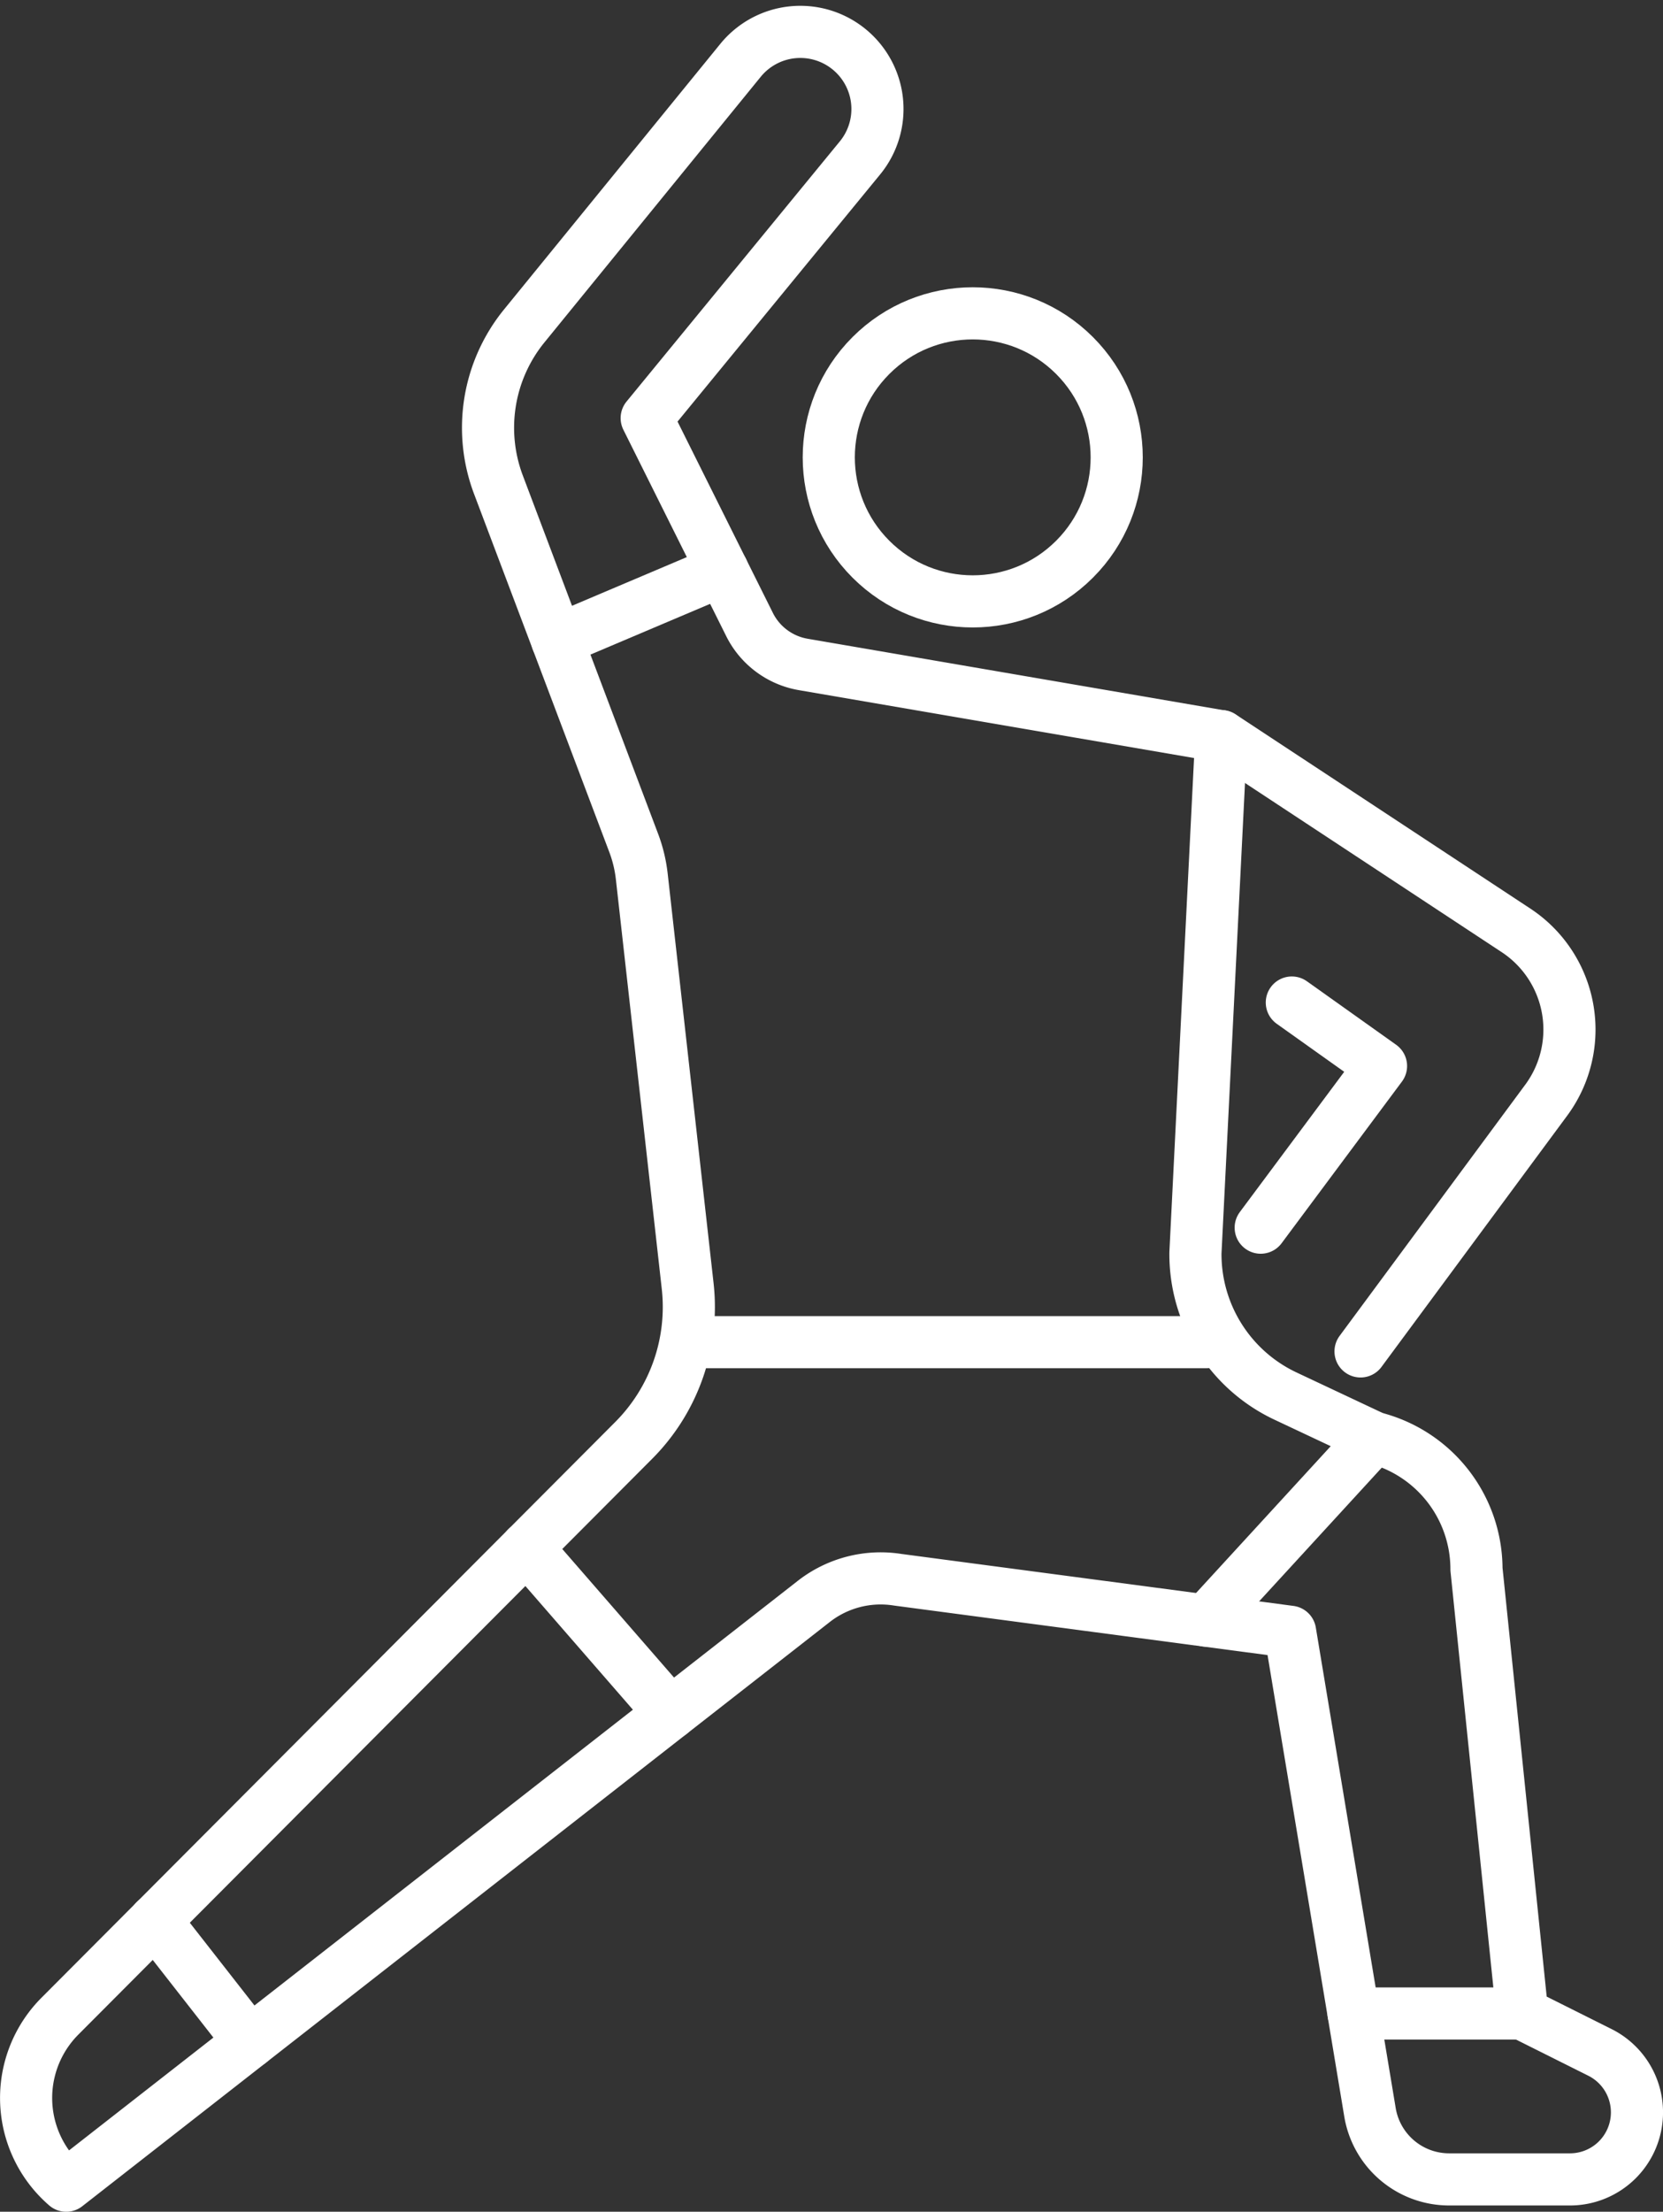
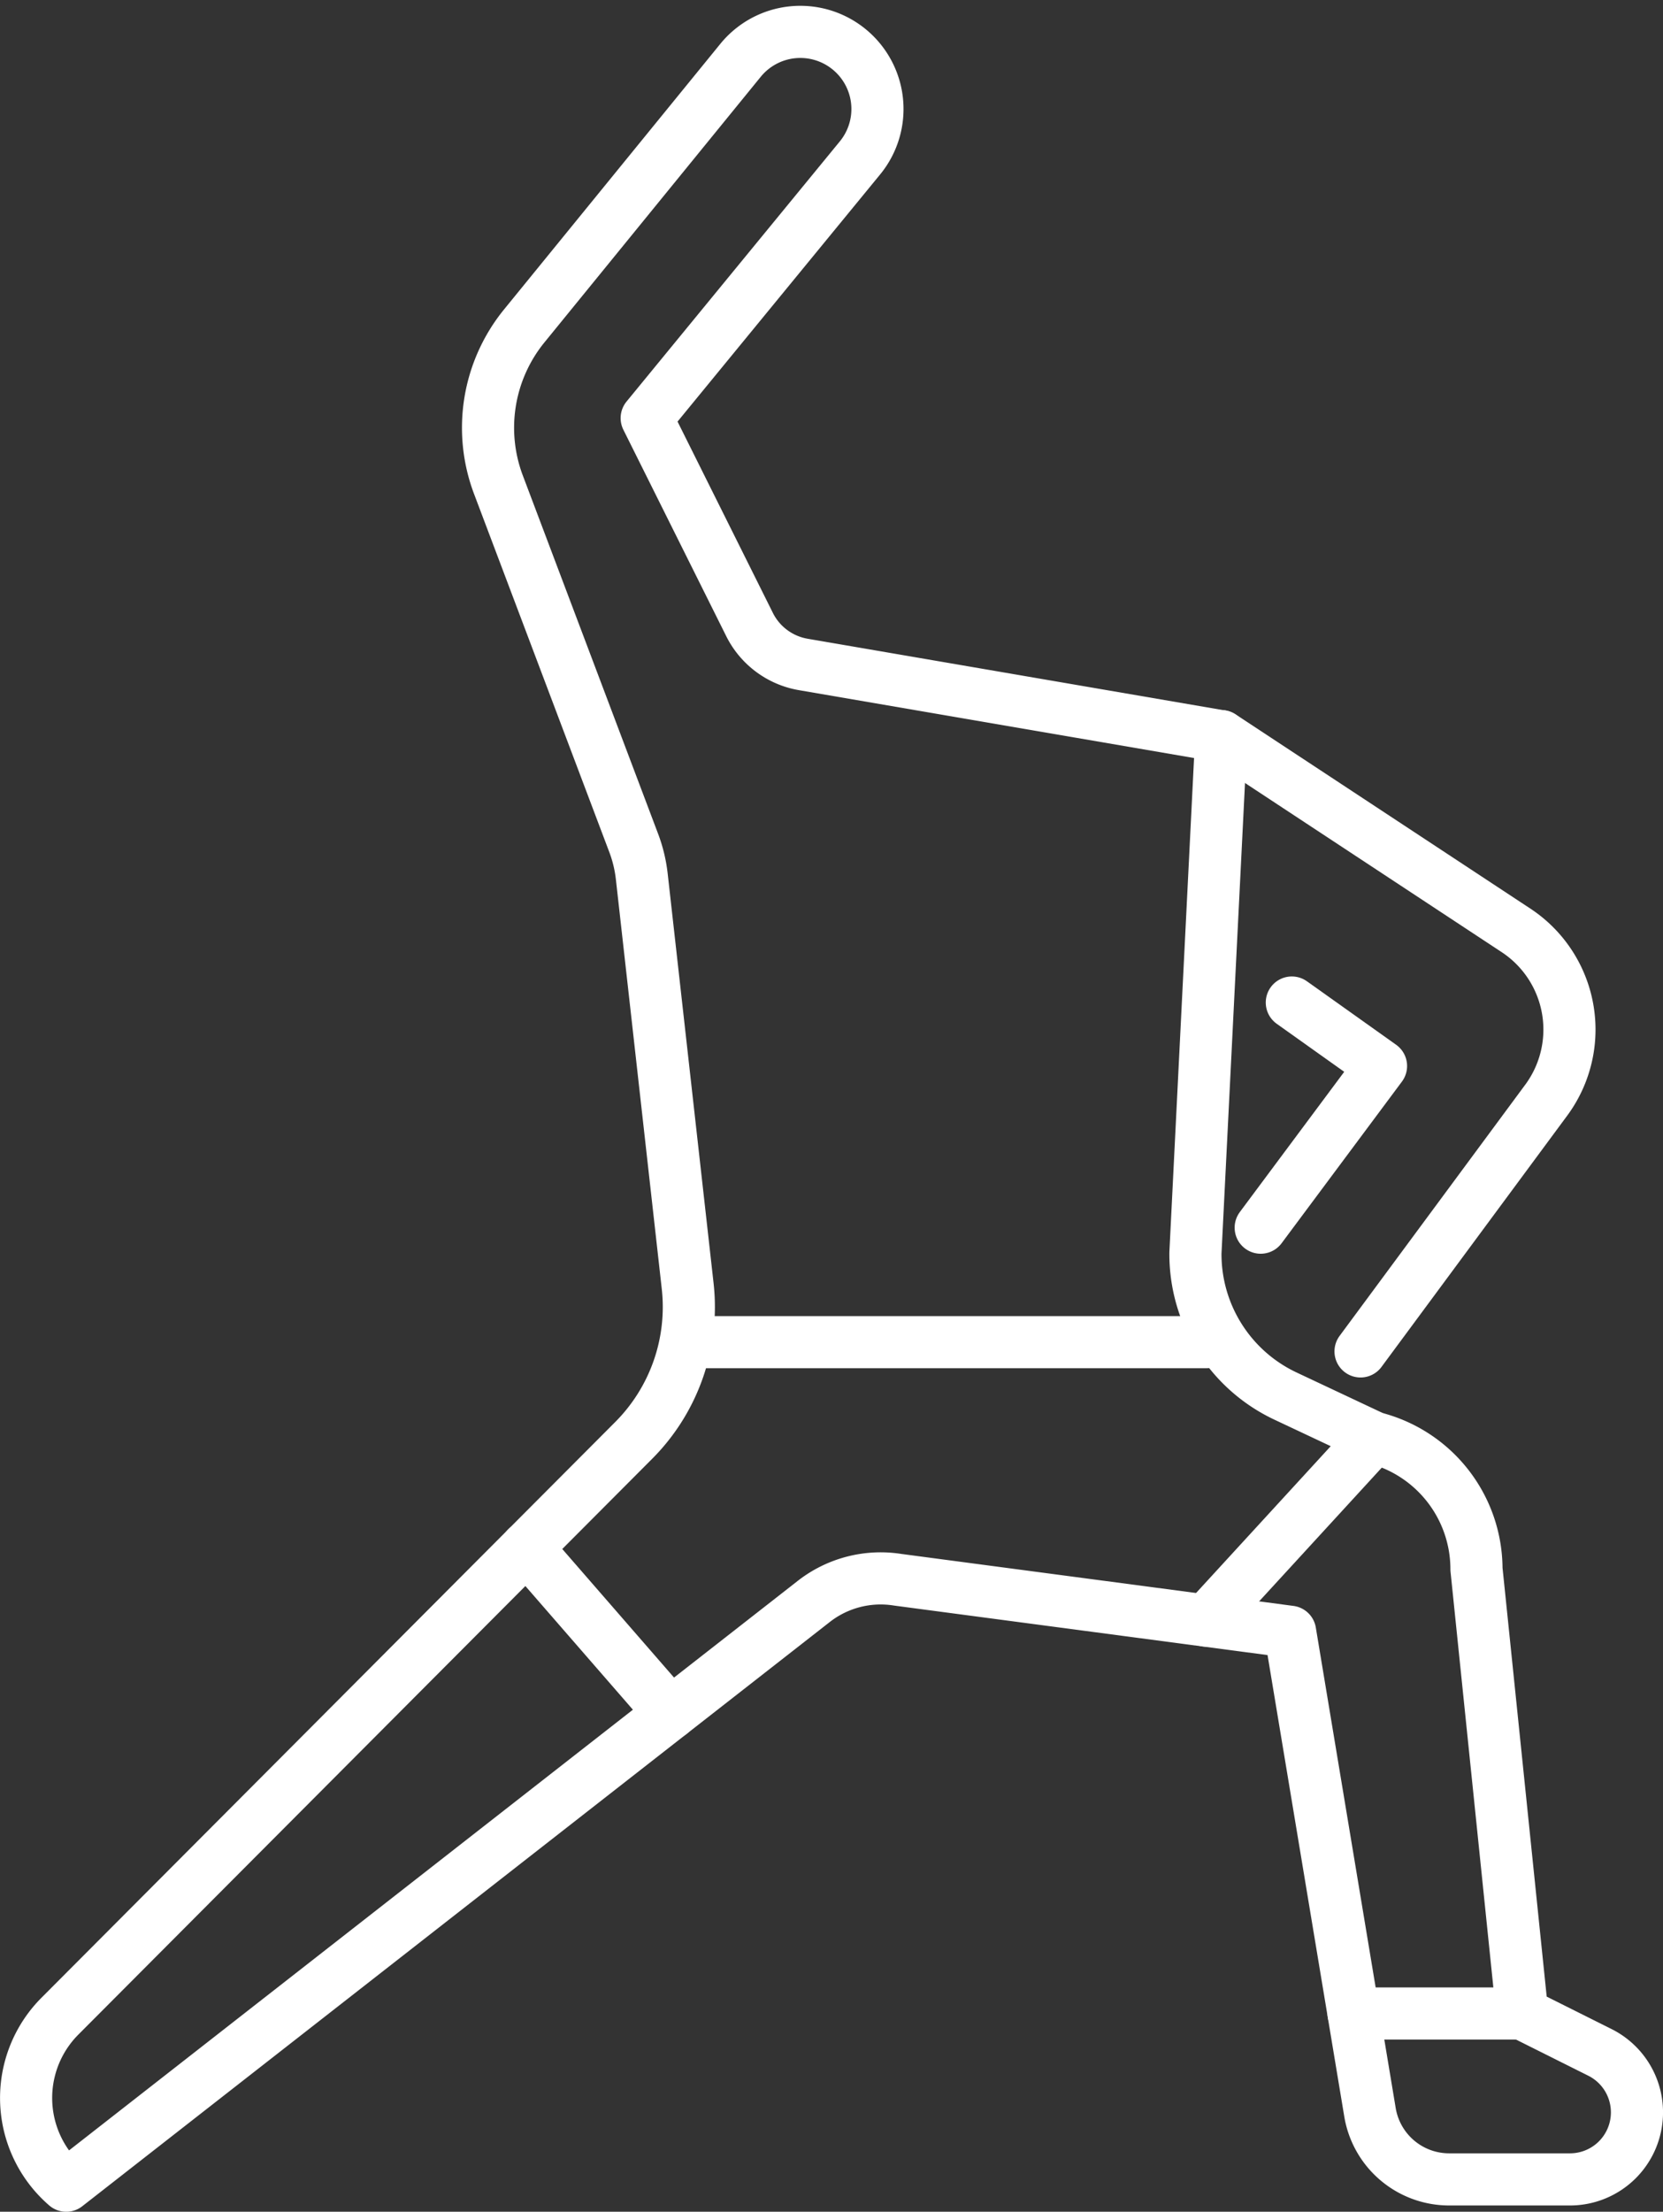
<svg xmlns="http://www.w3.org/2000/svg" width="63.808" height="84.829" viewBox="0 0 63.808 84.829">
  <rect x="0" y="0" width="63.808" height="84.829" fill="#333333" stroke="none" />
  <g id="Grupo_27" data-name="Grupo 27" transform="translate(1 1.221)">
    <g id="Grupo_25" data-name="Grupo 25" transform="translate(0 0)">
-       <circle id="Elipse_332" data-name="Elipse 332" cx="5.524" cy="5.524" r="5.524" transform="translate(28.511 16.321) rotate(-45)" fill="none" stroke="#fff" stroke-linecap="round" stroke-linejoin="round" stroke-width="2" />
      <path id="Trazado_758" data-name="Trazado 758" d="M3060.753,3020.438l-15.055-1.995a4.168,4.168,0,0,0-3.222.832l-28.682,22.408h0a4.445,4.445,0,0,1-.244-6.5l22.017-22.084a7.248,7.248,0,0,0,2.071-5.925l-1.76-15.7a5.313,5.313,0,0,0-.31-1.289l-5.19-13.74a6.184,6.184,0,0,1,.99-6.092l8.3-10.188a2.958,2.958,0,0,1,4.125-.453h0a2.957,2.957,0,0,1,.455,4.2l-8.182,9.977,3.947,7.918a2.839,2.839,0,0,0,2.058,1.53l16.04,2.754-.99,19.815a6.016,6.016,0,0,0,3.451,5.49l3.4,1.6a5.2,5.2,0,0,1,3.932,5.041l1.756,17.043,2.982,1.491a2.569,2.569,0,0,1,1.42,2.3h0a2.57,2.57,0,0,1-2.57,2.571h-4.636a3.079,3.079,0,0,1-3.038-2.575Z" transform="translate(-3012.253 -2959.074)" fill="none" stroke="#fff" stroke-linecap="round" stroke-linejoin="round" stroke-width="2" />
      <line id="Línea_4" data-name="Línea 4" x2="19.881" transform="translate(25.396 50.257)" fill="none" stroke="#fff" stroke-linecap="round" stroke-linejoin="round" stroke-width="2" />
    </g>
    <g id="Grupo_26" data-name="Grupo 26" transform="translate(45.858 27.012)">
      <path id="Trazado_759" data-name="Trazado 759" d="M3070.794,3014.008l7.123-9.634a4.557,4.557,0,0,0-1.158-6.515l-11.31-7.45" transform="translate(-3065.449 -2990.409)" fill="none" stroke="#fff" stroke-linecap="round" stroke-linejoin="round" stroke-width="2" />
      <path id="Trazado_760" data-name="Trazado 760" d="M3068.4,3002.262l3.423,2.435-4.617,6.2" transform="translate(-3065.692 -2992.044)" fill="none" stroke="#fff" stroke-linecap="round" stroke-linejoin="round" stroke-width="2" />
    </g>
-     <line id="Línea_5" data-name="Línea 5" x1="6.344" y2="2.689" transform="translate(20.38 20.651)" fill="none" stroke="#fff" stroke-linecap="round" stroke-linejoin="round" stroke-width="2" />
    <line id="Línea_6" data-name="Línea 6" x1="6.47" transform="translate(50.934 76.004)" fill="none" stroke="#fff" stroke-linecap="round" stroke-linejoin="round" stroke-width="2" />
-     <line id="Línea_7" data-name="Línea 7" x2="3.642" y2="4.659" transform="translate(4.949 72.441)" fill="none" stroke="#fff" stroke-linecap="round" stroke-linejoin="round" stroke-width="2" />
    <line id="Línea_8" data-name="Línea 8" x1="6.438" y2="7.016" transform="translate(45.277 53.92)" fill="none" stroke="#fff" stroke-linecap="round" stroke-linejoin="round" stroke-width="2" />
    <line id="Línea_9" data-name="Línea 9" x2="5.524" y2="6.351" transform="translate(19.206 58.141)" fill="none" stroke="#fff" stroke-linecap="round" stroke-linejoin="round" stroke-width="2" />
  </g>
</svg>